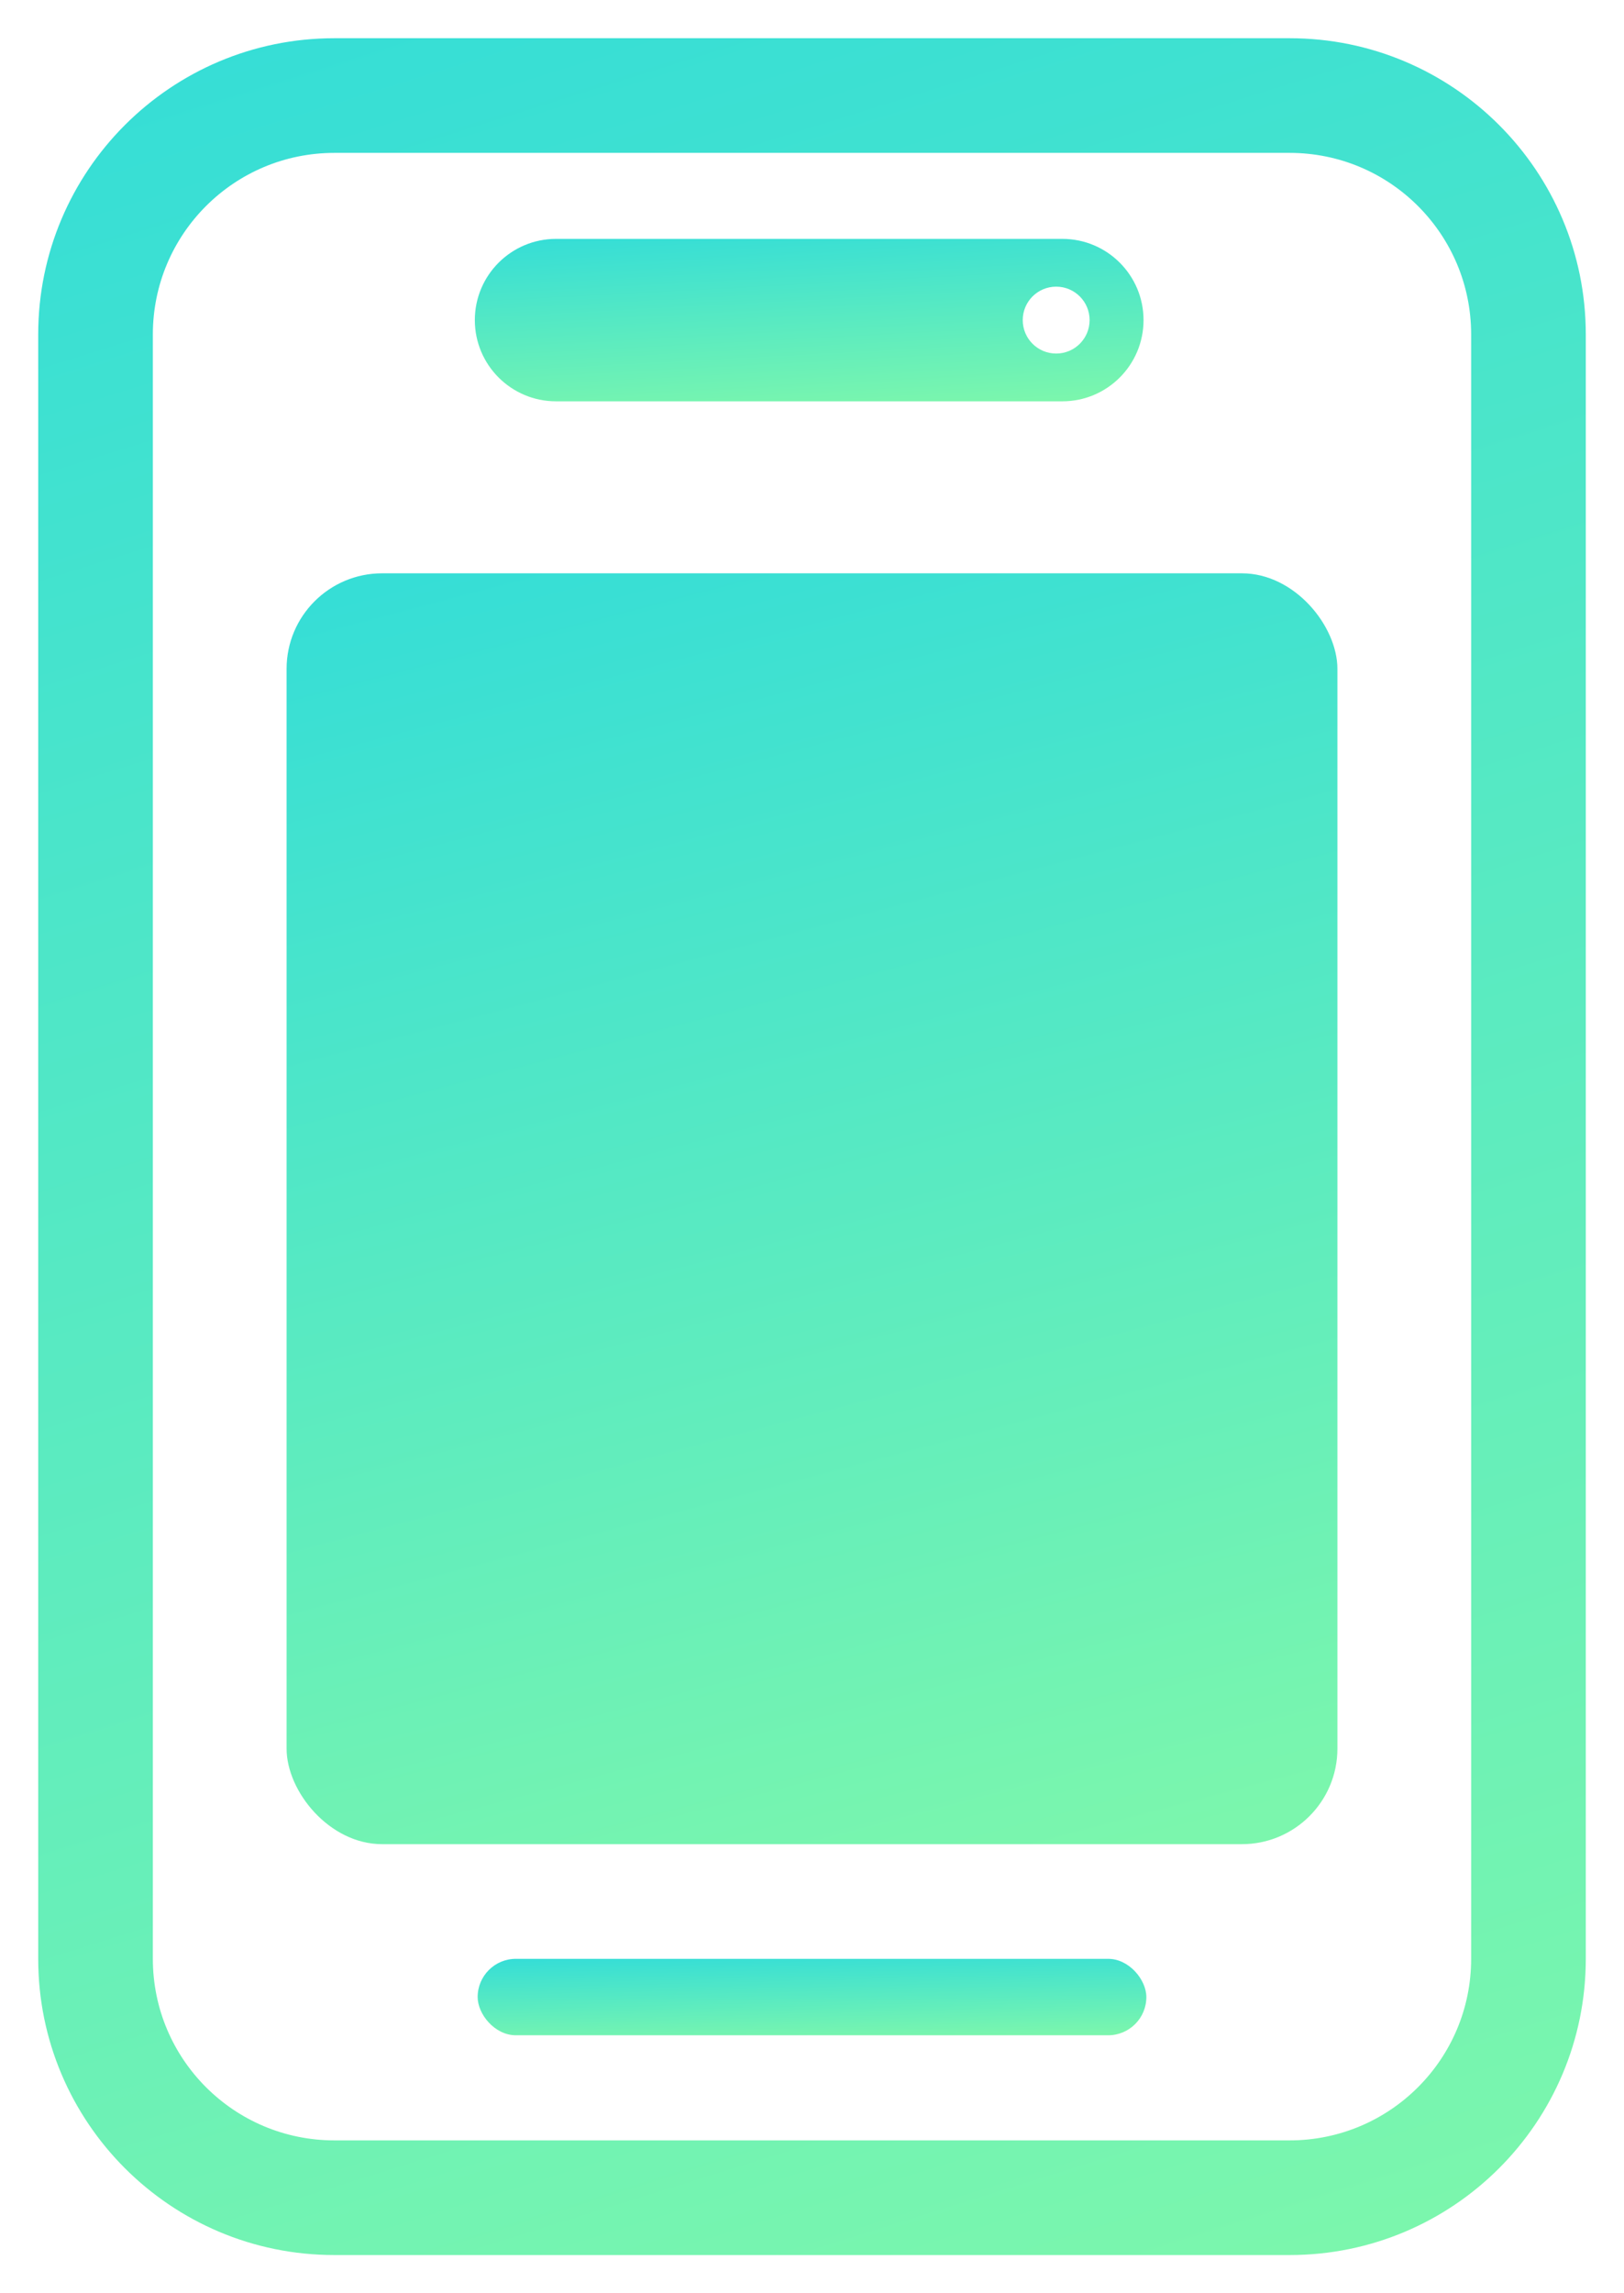
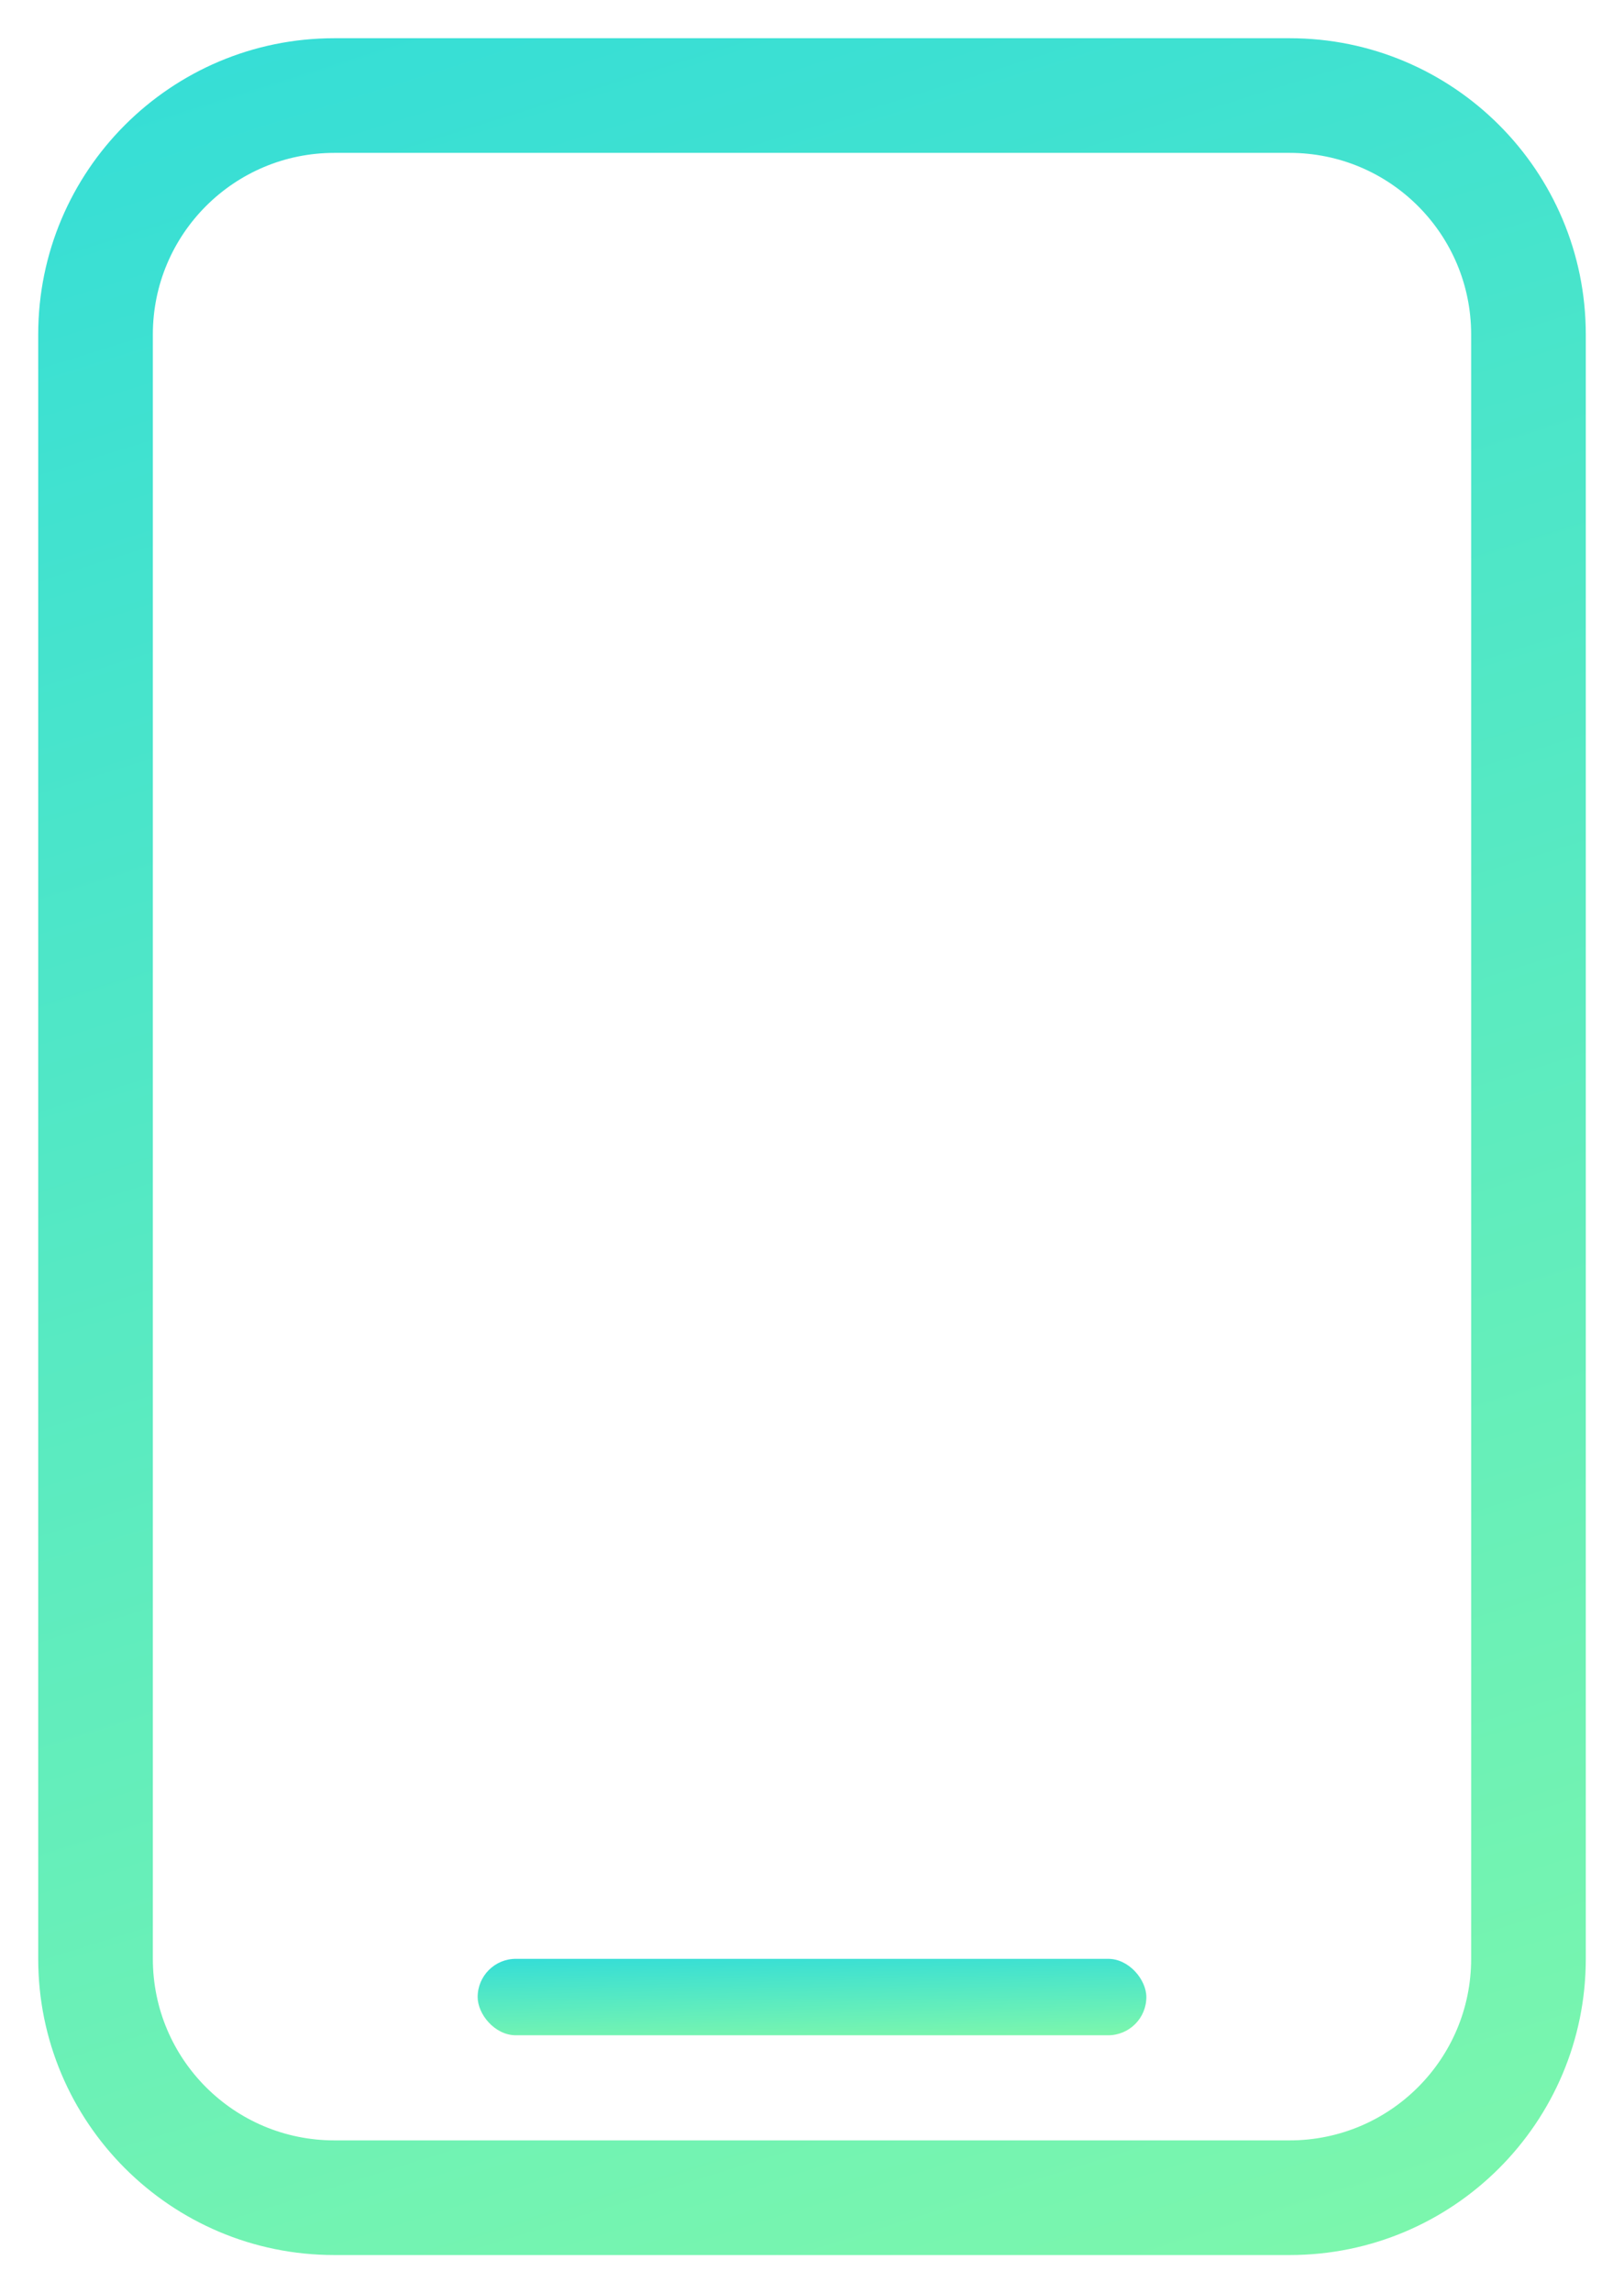
<svg xmlns="http://www.w3.org/2000/svg" width="34" height="48" viewBox="0 0 34 48" fill="none">
  <path fill-rule="evenodd" clip-rule="evenodd" d="M0.8 7C0.8 3.576 3.576 0.8 7 0.8H27C30.424 0.8 33.2 3.576 33.2 7V41C33.2 44.424 30.424 47.2 27 47.2H7C3.576 47.2 0.8 44.424 0.8 41V7ZM7 3.2C4.901 3.2 3.2 4.901 3.2 7V41C3.2 43.099 4.901 44.8 7 44.8H27C29.099 44.8 30.8 43.099 30.8 41V7C30.8 4.901 29.099 3.2 27 3.2H7Z" fill="url(#paint0_linear_478_844)" />
  <rect x="10" y="41" width="14" height="1.6" rx="0.8" fill="url(#paint1_linear_478_844)" />
-   <path fill-rule="evenodd" clip-rule="evenodd" d="M11.641 5C10.703 5 9.941 5.761 9.941 6.7C9.941 7.639 10.703 8.4 11.641 8.4H22.241C23.18 8.4 23.941 7.639 23.941 6.7C23.941 5.761 23.18 5 22.241 5H11.641ZM22.112 6C21.725 6 21.412 6.313 21.412 6.7C21.412 7.087 21.725 7.4 22.112 7.4C22.499 7.4 22.812 7.087 22.812 6.7C22.812 6.313 22.499 6 22.112 6Z" fill="url(#paint2_linear_478_844)" />
-   <rect x="6" y="12" width="22" height="26.6" rx="2" fill="url(#paint3_linear_478_844)" />
  <defs>
    <linearGradient id="paint0_linear_478_844" x1="3" y1="1.5" x2="18.194" y2="50.039" gradientUnits="userSpaceOnUse">
      <stop stop-color="#36DED6" />
      <stop offset="1" stop-color="#7BF6AD" />
    </linearGradient>
    <linearGradient id="paint1_linear_478_844" x1="10.951" y1="41.024" x2="10.996" y2="42.861" gradientUnits="userSpaceOnUse">
      <stop stop-color="#36DED6" />
      <stop offset="1" stop-color="#7BF6AD" />
    </linearGradient>
    <linearGradient id="paint2_linear_478_844" x1="10.892" y1="5.051" x2="11.099" y2="8.946" gradientUnits="userSpaceOnUse">
      <stop stop-color="#36DED6" />
      <stop offset="1" stop-color="#7BF6AD" />
    </linearGradient>
    <linearGradient id="paint3_linear_478_844" x1="7.494" y1="12.401" x2="15.041" y2="40.96" gradientUnits="userSpaceOnUse">
      <stop stop-color="#36DED6" />
      <stop offset="1" stop-color="#7BF6AD" />
    </linearGradient>
  </defs>
</svg>